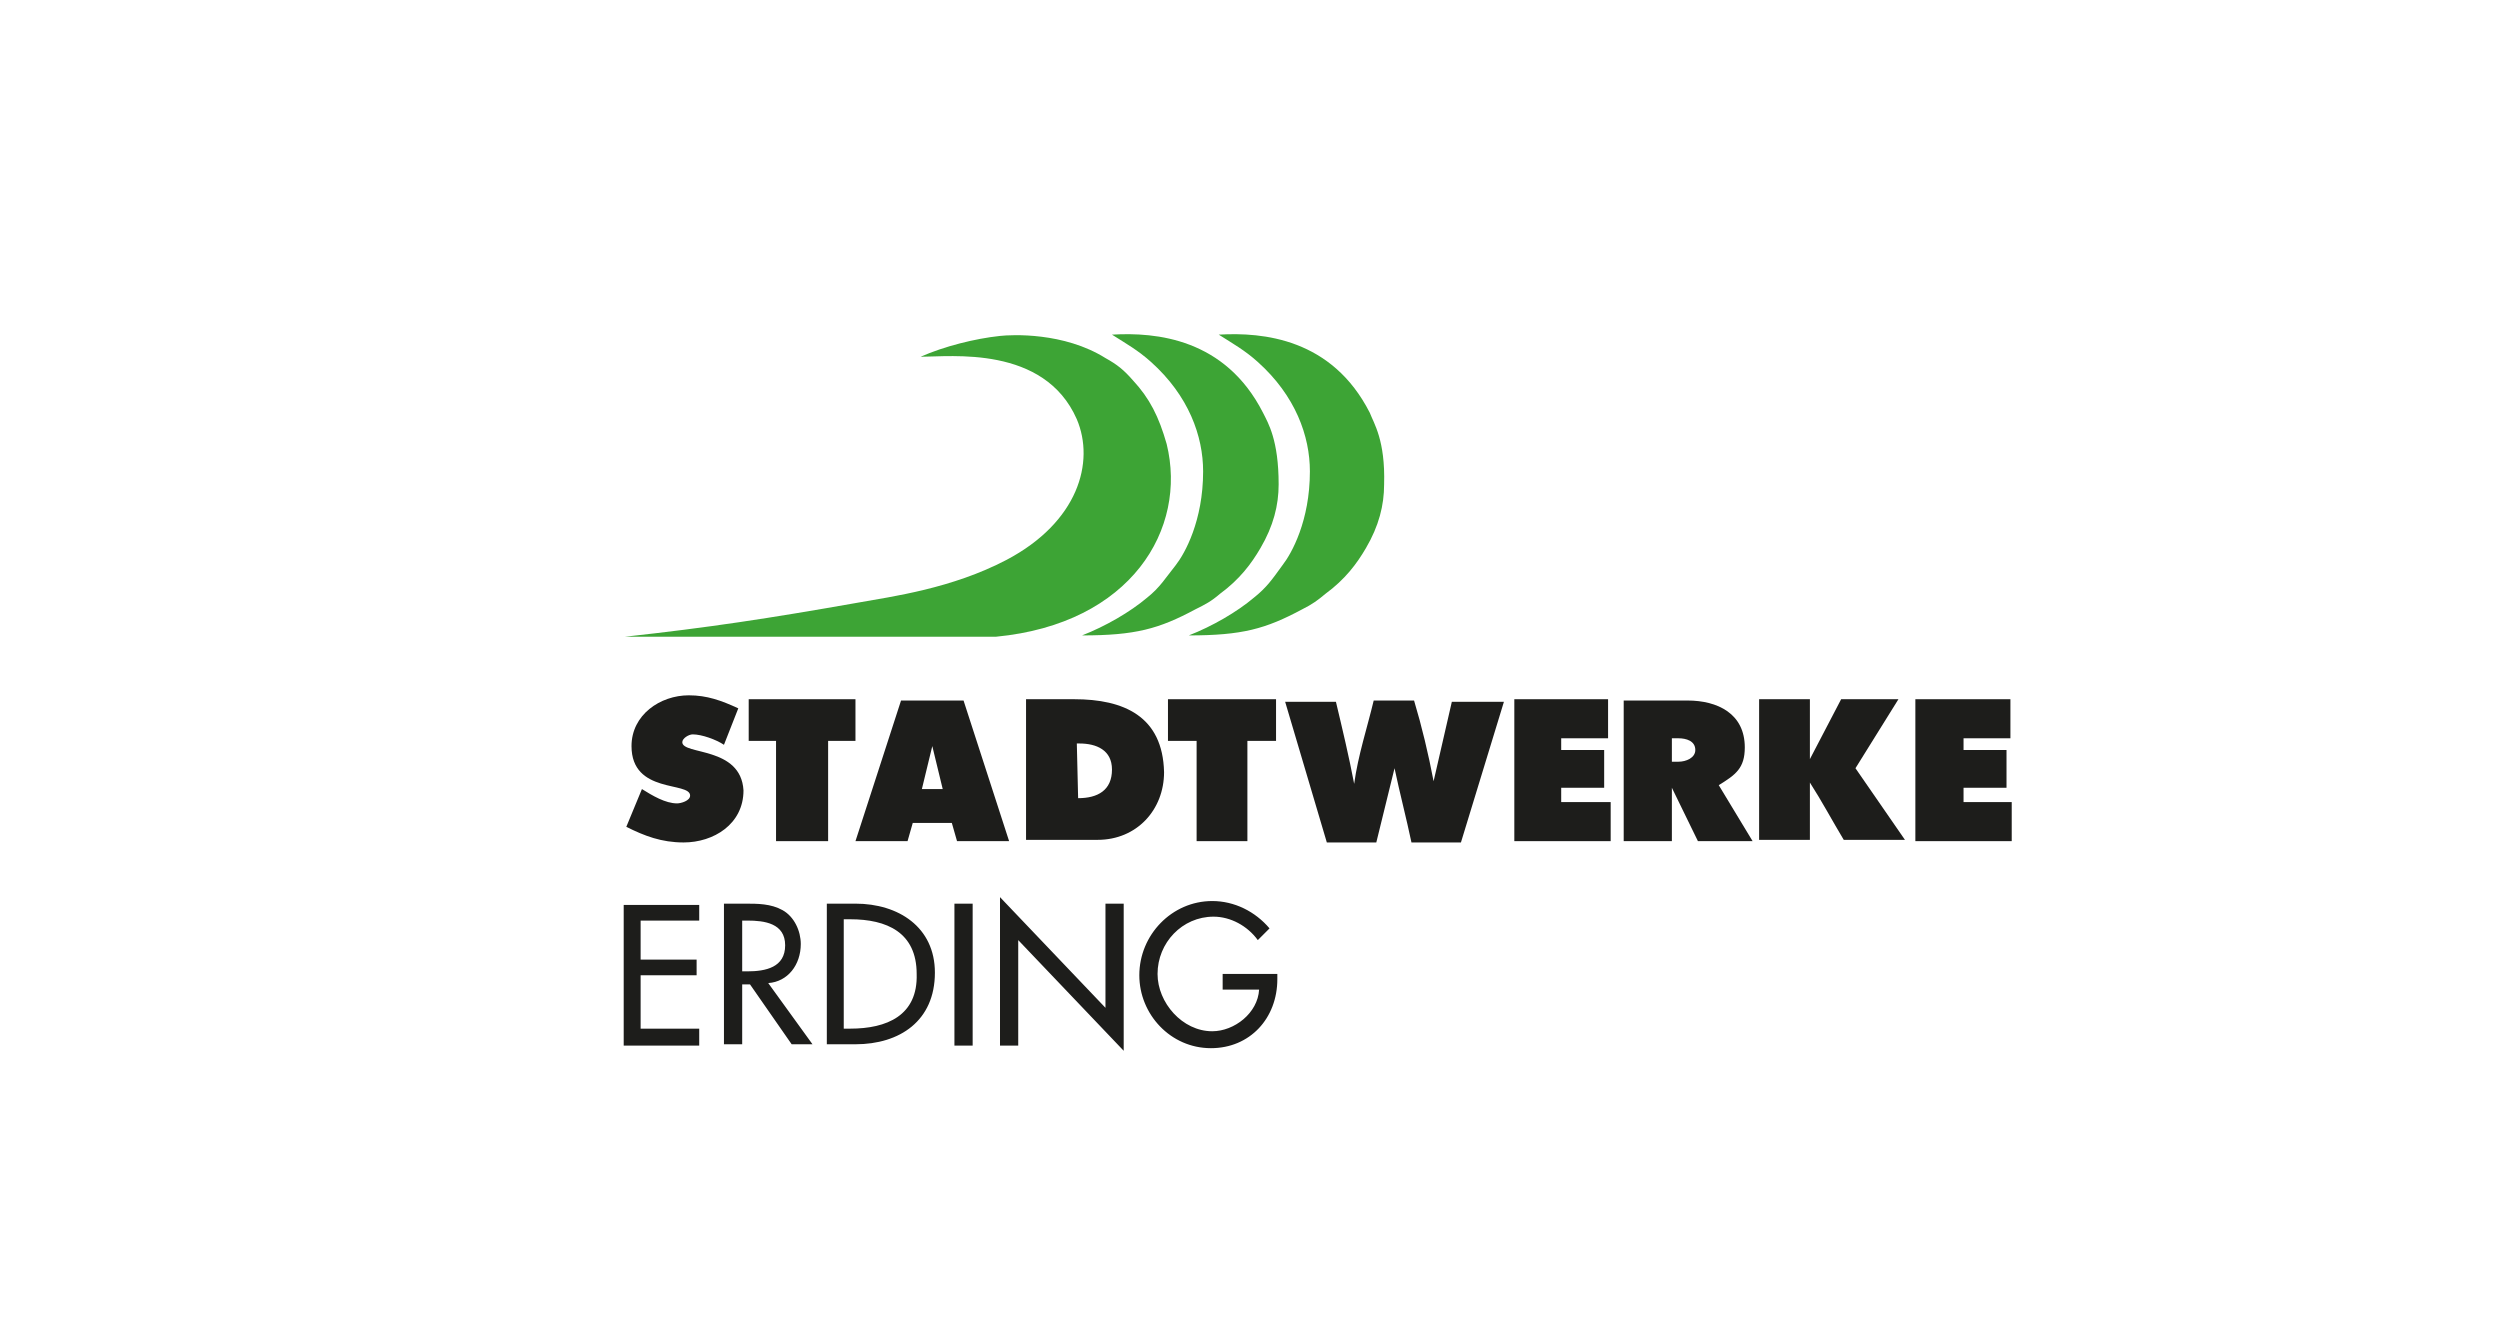
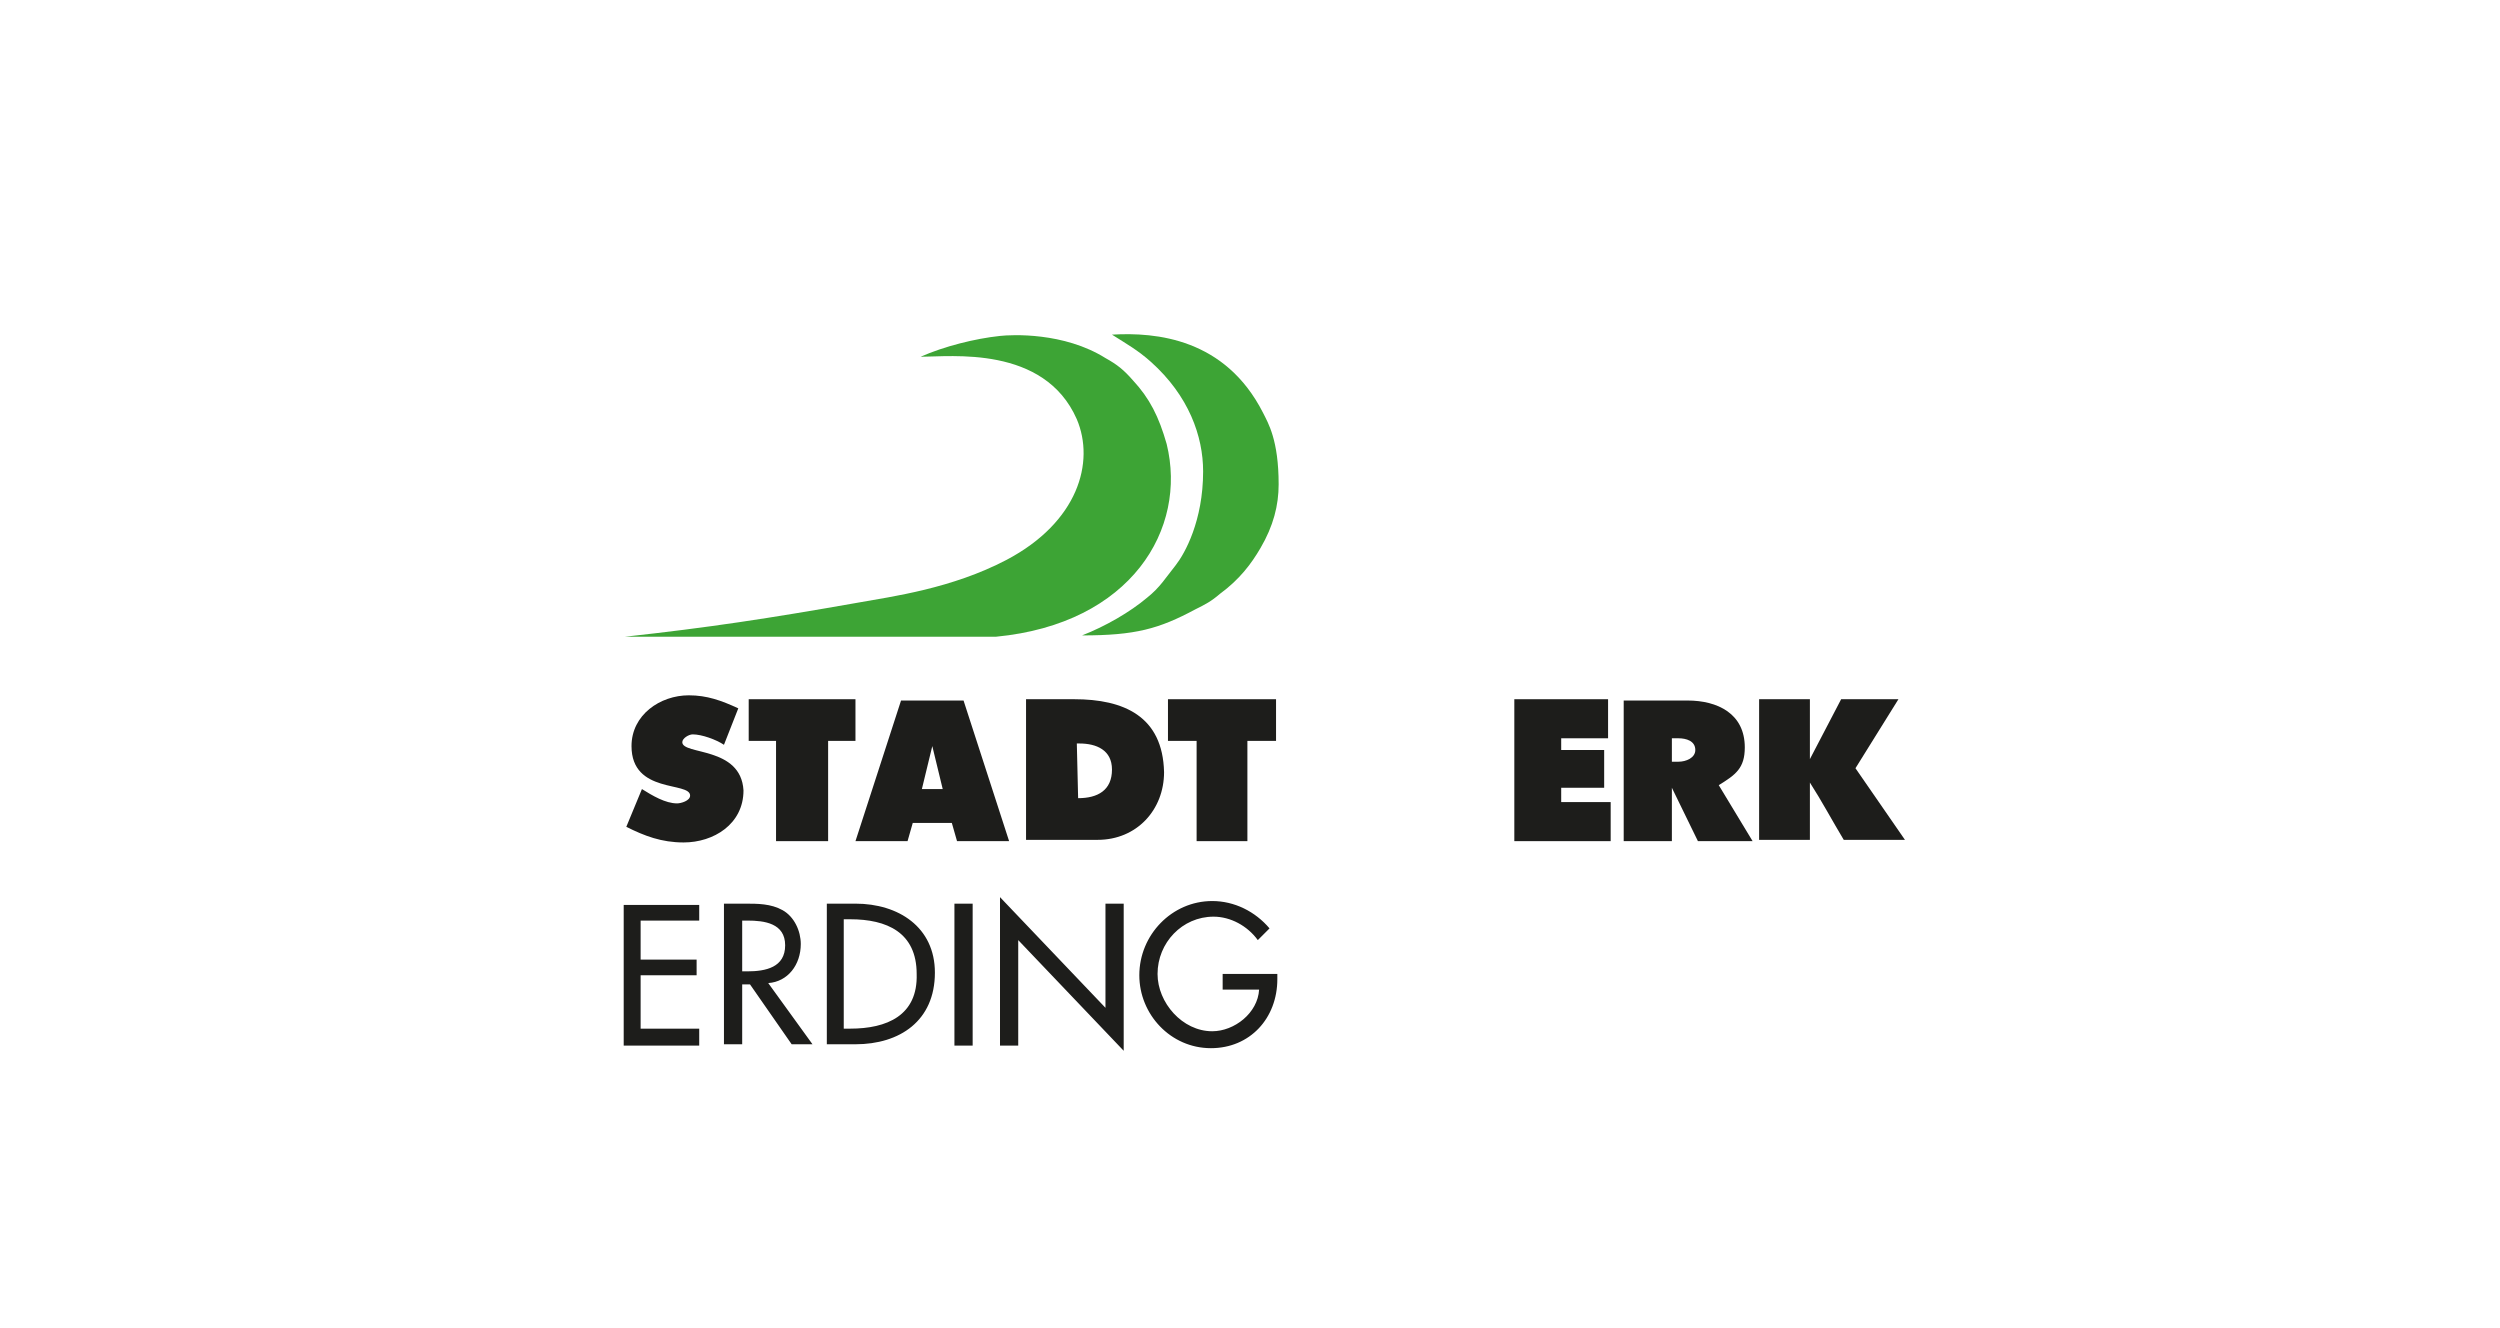
<svg xmlns="http://www.w3.org/2000/svg" version="1.1" id="Ebene_1" x="0px" y="0px" viewBox="0 0 192 102" style="enable-background:new 0 0 192 102;" xml:space="preserve">
  <style type="text/css">
	.st0{fill:#3DA435;}
	.st1{fill:#1D1D1B;}
</style>
  <path class="st0" d="M89.6,34.1C89,32,88.3,30.6,87,29.2c-0.7-0.8-1.2-1.2-2.1-1.7c-3.2-2-7.2-1.8-8.1-1.7c-1.9,0.2-4.3,0.8-6.1,1.6  c2.3,0,9.5-0.9,12,4.8c1.4,3.3,0.1,7.9-5.4,10.8c-4.2,2.2-8.7,2.8-11.5,3.3c-6.8,1.2-11.4,1.9-17.8,2.6l28.5,0  C86.9,47.9,91.2,40.6,89.6,34.1z" />
  <path class="st0" d="M93.7,45.6c1.5-1.1,2.4-2.3,3.1-3.5c1-1.7,1.4-3.3,1.4-4.9c0-3.4-0.8-4.7-1.2-5.5c-2.9-5.7-8.2-6.2-11.6-6  c1.1,0.7,2,1.2,3,2.1c2.9,2.6,4,5.7,4,8.4c0,3.8-1.4,6.3-2.1,7.2c-0.8,1-1.2,1.7-2.2,2.5c-1.3,1.1-3.2,2.2-5,2.9  c4.1,0,5.9-0.5,8.7-2C92.6,46.4,93,46.2,93.7,45.6z" />
-   <path class="st0" d="M105.2,31.7c-2.9-5.7-8.2-6.2-11.6-6c1.1,0.7,2,1.2,3,2.1c2.9,2.6,4,5.7,4,8.4c0,3.8-1.4,6.3-2.1,7.2  c-0.8,1.1-1.2,1.7-2.2,2.5c-1.3,1.1-3.2,2.2-5,2.9c4.1,0,5.9-0.5,8.7-2c0.8-0.4,1.2-0.7,1.8-1.2c1.5-1.1,2.4-2.3,3.1-3.5  c1-1.7,1.4-3.3,1.4-4.9C106.4,33.8,105.5,32.5,105.2,31.7z" />
  <path class="st1" d="M93.9,74.8V76h2.8c-0.1,1.8-1.9,3.2-3.6,3.2c-2.3,0-4.2-2.2-4.2-4.4c0-2.4,1.9-4.4,4.3-4.4  c1.3,0,2.6,0.7,3.4,1.8l0.9-0.9c-1.1-1.3-2.7-2.1-4.4-2.1c-3.1,0-5.6,2.6-5.6,5.7c0,3,2.4,5.6,5.5,5.6c3,0,5.1-2.3,5.1-5.3v-0.4  H93.9z M84.9,77.4l-8.1-8.5v11.4h1.4v-8.1l8.1,8.5V69.4h-1.4V77.4z M73.3,80.3h1.4V69.4h-1.4V80.3z M65.7,69.4h-2.2v10.8h2.2  c3.4,0,6.1-1.8,6.1-5.5C71.8,71.2,69,69.4,65.7,69.4z M65.3,79h-0.5v-8.4h0.5c2.8,0,5.1,1,5.1,4.2C70.5,78,68.1,79,65.3,79z   M61.5,72.5c0-1-0.5-2.1-1.4-2.6c-0.9-0.5-1.9-0.5-2.9-0.5h-1.6v10.8H57v-4.6h0.6l3.2,4.6h1.6l-3.4-4.7  C60.5,75.4,61.5,74.1,61.5,72.5z M57.4,74.6H57v-3.9h0.4c1.3,0,2.9,0.2,2.9,1.9C60.3,74.3,58.8,74.6,57.4,74.6z M47.9,80.3h5.8V79  h-4.5v-4.1h4.3v-1.2h-4.3v-3h4.5v-1.2h-5.8V80.3z" />
  <g>
    <polygon class="st1" points="89.7,56.9 91.9,56.9 91.9,64.6 95.8,64.6 95.8,56.9 98,56.9 98,53.7 89.7,53.7  " />
    <path class="st1" d="M82.5,53.7c-1.3,0-2.5,0-3.7,0v10.8h5.5c3,0,5.1-2.3,5.1-5.2C89.3,55,86.3,53.7,82.5,53.7z M82.8,61.3   L82.8,61.3l-0.1-4.2h0.2c1.3,0,2.5,0.5,2.5,2C85.4,60.7,84.3,61.3,82.8,61.3z" />
    <polygon class="st1" points="65.7,53.7 57.5,53.7 57.5,56.9 59.6,56.9 59.6,64.6 63.6,64.6 63.6,56.9 65.7,56.9  " />
    <path class="st1" d="M69.2,53.8l-3.5,10.8h4l0.4-1.4h3l0.4,1.4h4L74,53.8H69.2z M70.8,60.6l0.8-3.3l0.8,3.3H70.8z" />
    <path class="st1" d="M52.4,57c0-0.3,0.5-0.6,0.8-0.6c0.7,0,1.8,0.4,2.4,0.8l1.1-2.8c-1.3-0.6-2.4-1-3.8-1c-2.2,0-4.4,1.5-4.4,3.9   c0,3.7,4.5,2.7,4.5,3.8c0,0.4-0.7,0.6-1,0.6c-0.9,0-1.9-0.6-2.7-1.1l-1.2,2.9c1.4,0.7,2.7,1.2,4.4,1.2c2.3,0,4.6-1.4,4.6-4   C56.9,57.3,52.4,58,52.4,57z" />
-     <path class="st1" d="M110.1,60c-0.4-2.1-0.9-4.2-1.5-6.2h-3.1c-0.5,2.1-1.2,4.2-1.5,6.4c-0.4-2.1-0.9-4.2-1.4-6.3h-3.9l3.2,10.8   h3.8l1.4-5.7c0.4,1.9,0.9,3.8,1.3,5.7h3.8l3.3-10.8h-4L110.1,60z" />
    <polygon class="st1" points="119.9,60.5 123.2,60.5 123.2,57.6 119.9,57.6 119.9,56.7 123.5,56.7 123.5,53.7 116.3,53.7    116.3,64.6 123.7,64.6 123.7,61.6 119.9,61.6  " />
    <path class="st1" d="M134,57.4c0-2.6-2.1-3.6-4.4-3.6h-4.9v10.8h3.7v-4.1l2,4.1h4.2l-2.6-4.3C133.3,59.5,134,59,134,57.4z    M128.9,58.5h-0.5v-1.8c0.2,0,0.3,0,0.5,0c0.6,0,1.3,0.2,1.3,0.9C130.2,58.2,129.5,58.5,128.9,58.5z" />
    <path class="st1" d="M145.8,53.7h-4.4l-2.4,4.6v-4.6h-3.9v10.8h3.9v-4.4c0.9,1.4,1.7,2.9,2.6,4.4h4.7l-3.8-5.5L145.8,53.7z" />
-     <polygon class="st1" points="150.8,61.6 150.8,60.5 154.1,60.5 154.1,57.6 150.8,57.6 150.8,56.7 154.4,56.7 154.4,53.7    147.1,53.7 147.1,64.6 154.5,64.6 154.5,61.6  " />
  </g>
</svg>